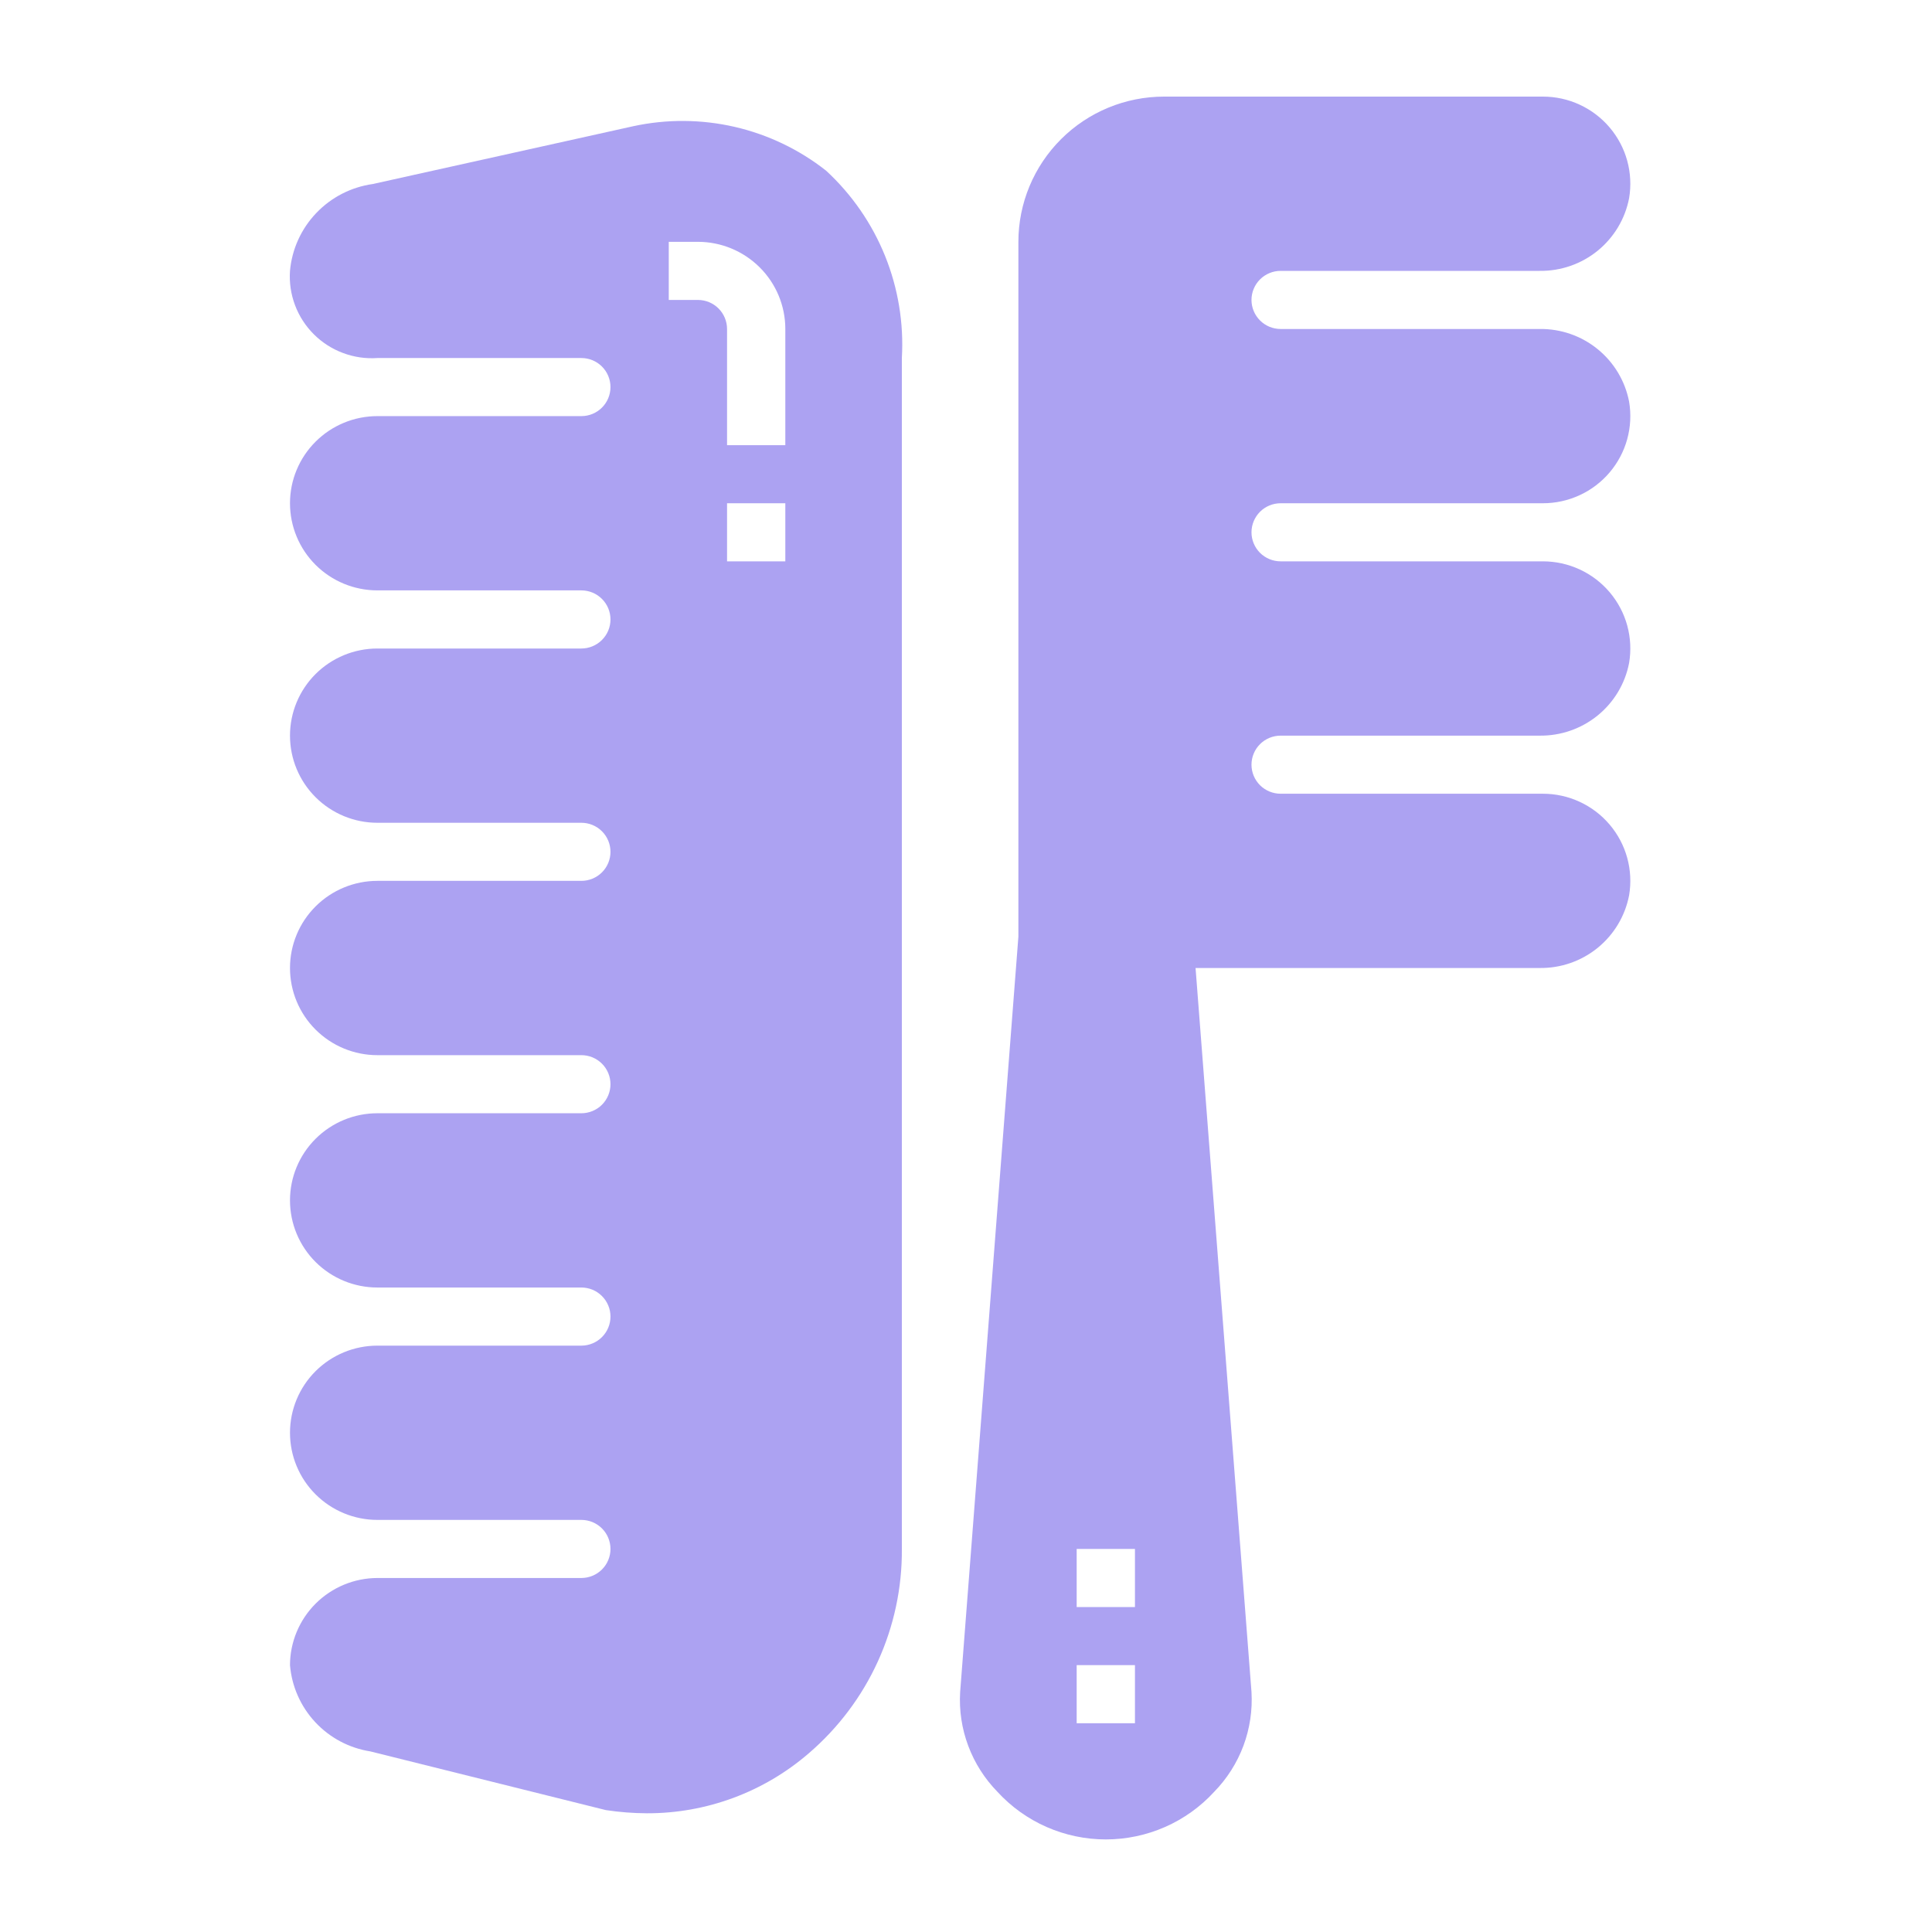
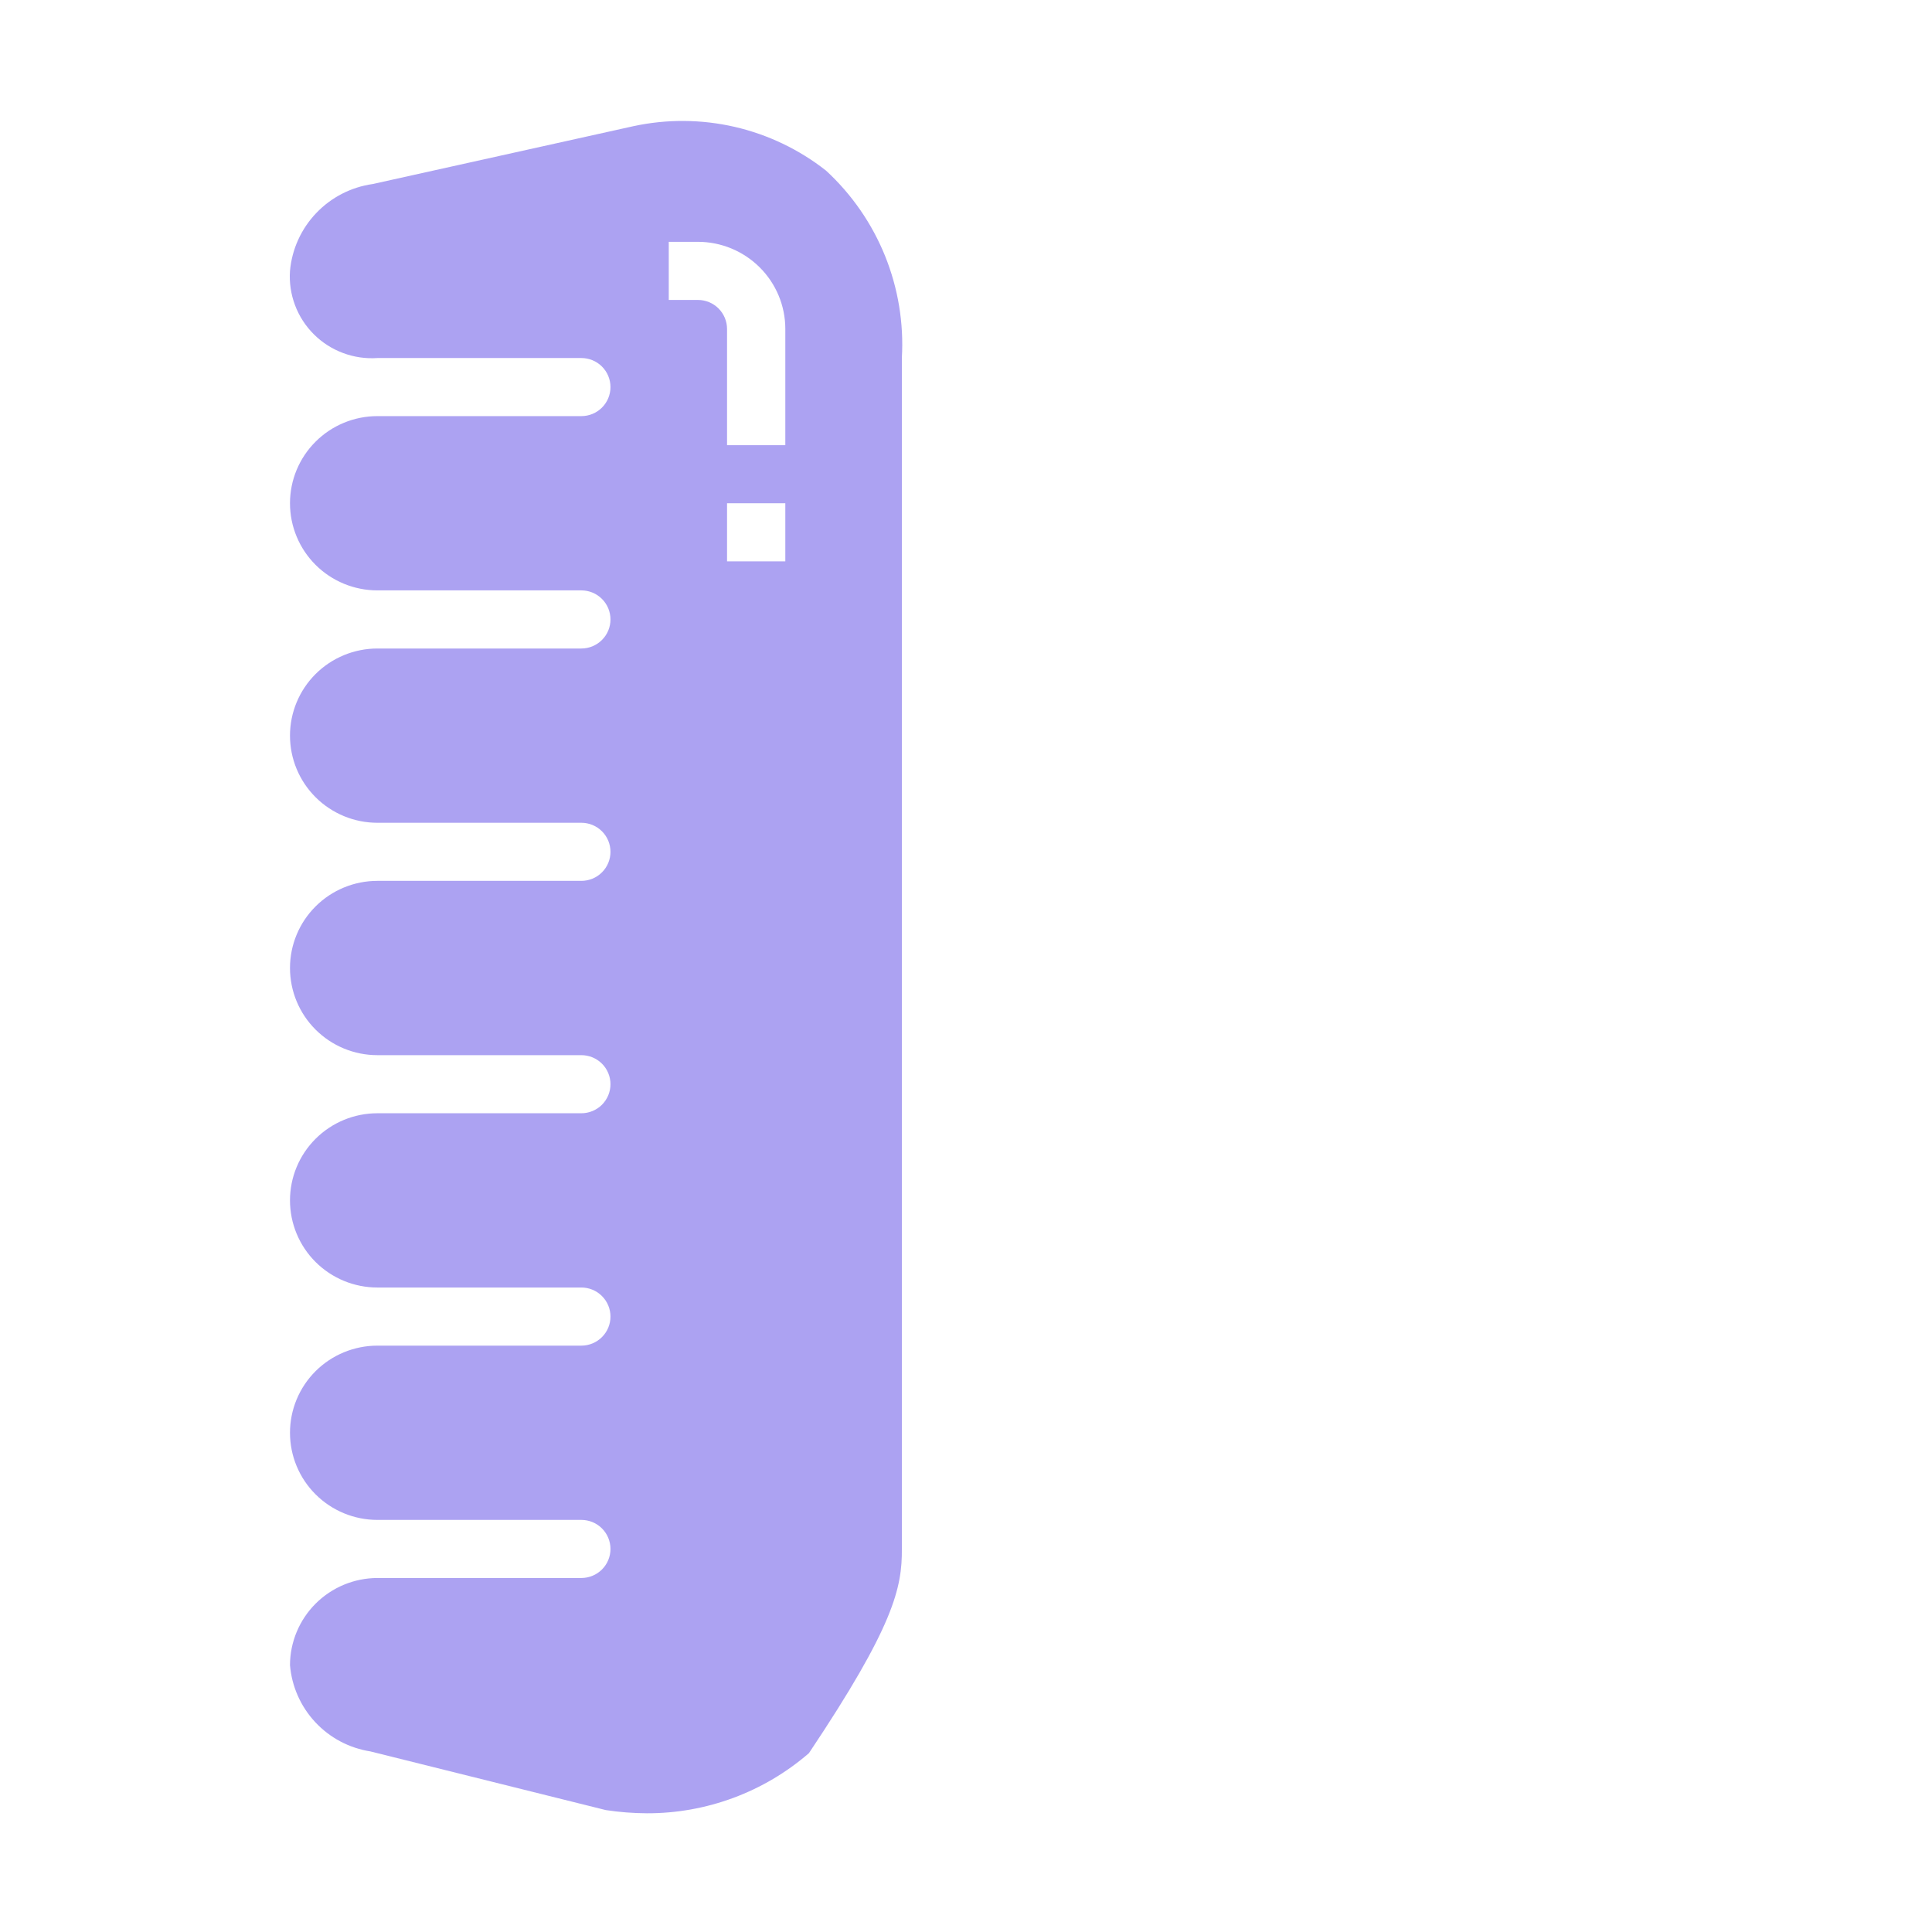
<svg xmlns="http://www.w3.org/2000/svg" fill="none" viewBox="0 0 60 60" height="60" width="60">
-   <path fill="#ACA2F2" d="M39.771 15.629H47.915C48.31 15.629 48.7 15.544 49.058 15.378C49.417 15.213 49.734 14.971 49.989 14.671C50.244 14.37 50.431 14.017 50.535 13.638C50.639 13.258 50.659 12.86 50.593 12.472C50.469 11.831 50.123 11.254 49.615 10.842C49.107 10.429 48.47 10.208 47.815 10.217H39.771C39.531 10.217 39.301 10.122 39.131 9.952C38.962 9.783 38.866 9.554 38.866 9.315C38.866 9.075 38.962 8.846 39.131 8.677C39.301 8.508 39.531 8.412 39.771 8.412H47.815C48.47 8.421 49.107 8.2 49.615 7.788C50.123 7.375 50.469 6.798 50.593 6.157C50.659 5.769 50.639 5.371 50.535 4.992C50.431 4.612 50.244 4.259 49.989 3.959C49.734 3.658 49.417 3.417 49.058 3.251C48.7 3.085 48.31 3 47.915 3H36.152C34.952 3 33.801 3.475 32.953 4.321C32.104 5.167 31.627 6.314 31.627 7.51V29.088L29.818 52.551C29.784 53.119 29.87 53.688 30.07 54.22C30.269 54.753 30.578 55.238 30.976 55.646C31.403 56.112 31.923 56.484 32.503 56.739C33.082 56.993 33.709 57.125 34.342 57.125C34.975 57.125 35.602 56.993 36.181 56.739C36.761 56.484 37.281 56.112 37.708 55.646C38.107 55.237 38.416 54.75 38.616 54.216C38.815 53.681 38.9 53.111 38.866 52.542L37.129 30.062H47.815C48.47 30.071 49.107 29.85 49.615 29.438C50.123 29.025 50.469 28.448 50.593 27.807C50.659 27.419 50.639 27.021 50.535 26.642C50.431 26.262 50.244 25.909 49.989 25.609C49.734 25.308 49.417 25.067 49.058 24.901C48.7 24.735 48.31 24.65 47.915 24.65H39.771C39.531 24.65 39.301 24.555 39.131 24.386C38.962 24.217 38.866 23.987 38.866 23.748C38.866 23.509 38.962 23.279 39.131 23.11C39.301 22.941 39.531 22.846 39.771 22.846H47.815C48.47 22.854 49.107 22.633 49.615 22.221C50.123 21.809 50.469 21.232 50.593 20.591C50.659 20.202 50.639 19.805 50.535 19.425C50.431 19.045 50.244 18.693 49.989 18.392C49.734 18.091 49.417 17.85 49.058 17.684C48.7 17.519 48.31 17.433 47.915 17.433H39.771C39.531 17.433 39.301 17.338 39.131 17.169C38.962 17 38.866 16.77 38.866 16.531C38.866 16.292 38.962 16.063 39.131 15.893C39.301 15.724 39.531 15.629 39.771 15.629ZM35.247 53.517H33.437V51.712H35.247V53.517ZM35.247 49.908H33.437V48.104H35.247V49.908Z" />
-   <path fill="#ACA2F2" d="M20.09 56.313C21.939 56.318 23.726 55.654 25.122 54.446C26.035 53.661 26.767 52.687 27.265 51.592C27.763 50.497 28.017 49.307 28.008 48.104V11.119C28.071 10.036 27.892 8.953 27.486 7.947C27.079 6.941 26.454 6.037 25.655 5.3C24.821 4.643 23.851 4.179 22.816 3.94C21.78 3.702 20.704 3.695 19.665 3.92L11.576 5.715C10.905 5.81 10.286 6.128 9.82 6.618C9.353 7.107 9.066 7.74 9.006 8.412C8.981 8.774 9.034 9.137 9.162 9.477C9.289 9.816 9.489 10.125 9.746 10.381C10.003 10.638 10.312 10.836 10.653 10.963C10.994 11.091 11.358 11.144 11.72 11.119H18.055C18.294 11.119 18.525 11.214 18.694 11.383C18.864 11.552 18.959 11.782 18.959 12.021C18.959 12.26 18.864 12.489 18.694 12.659C18.525 12.828 18.294 12.923 18.055 12.923H11.72C11.001 12.923 10.31 13.208 9.801 13.716C9.292 14.223 9.006 14.911 9.006 15.629C9.006 16.347 9.292 17.035 9.801 17.543C10.31 18.05 11.001 18.335 11.72 18.335H18.055C18.294 18.335 18.525 18.43 18.694 18.6C18.864 18.769 18.959 18.998 18.959 19.238C18.959 19.477 18.864 19.706 18.694 19.875C18.525 20.044 18.294 20.14 18.055 20.14H11.72C11.001 20.14 10.31 20.425 9.801 20.932C9.292 21.44 9.006 22.128 9.006 22.846C9.006 23.564 9.292 24.252 9.801 24.759C10.31 25.267 11.001 25.552 11.72 25.552H18.055C18.294 25.552 18.525 25.647 18.694 25.816C18.864 25.985 18.959 26.215 18.959 26.454C18.959 26.693 18.864 26.923 18.694 27.092C18.525 27.261 18.294 27.356 18.055 27.356H11.72C11.001 27.356 10.31 27.641 9.801 28.149C9.292 28.656 9.006 29.345 9.006 30.062C9.006 30.78 9.292 31.469 9.801 31.976C10.31 32.484 11.001 32.769 11.72 32.769H18.055C18.294 32.769 18.525 32.864 18.694 33.033C18.864 33.202 18.959 33.432 18.959 33.671C18.959 33.91 18.864 34.139 18.694 34.309C18.525 34.478 18.294 34.573 18.055 34.573H11.72C11.001 34.573 10.31 34.858 9.801 35.366C9.292 35.873 9.006 36.561 9.006 37.279C9.006 37.997 9.292 38.685 9.801 39.193C10.31 39.7 11.001 39.985 11.72 39.985H18.055C18.294 39.985 18.525 40.08 18.694 40.25C18.864 40.419 18.959 40.648 18.959 40.888C18.959 41.127 18.864 41.356 18.694 41.525C18.525 41.694 18.294 41.79 18.055 41.79H11.72C11.001 41.79 10.31 42.075 9.801 42.582C9.292 43.09 9.006 43.778 9.006 44.496C9.006 45.214 9.292 45.902 9.801 46.409C10.31 46.917 11.001 47.202 11.72 47.202H18.055C18.294 47.202 18.525 47.297 18.694 47.466C18.864 47.636 18.959 47.865 18.959 48.104C18.959 48.343 18.864 48.573 18.694 48.742C18.525 48.911 18.294 49.006 18.055 49.006H11.72C11.001 49.008 10.312 49.294 9.803 49.801C9.295 50.308 9.008 50.995 9.006 51.712C9.061 52.374 9.337 52.997 9.79 53.483C10.242 53.969 10.846 54.289 11.503 54.392L18.815 56.214C19.237 56.278 19.663 56.311 20.09 56.313ZM24.389 17.433H22.579V15.629H24.389V17.433ZM20.769 7.51H21.674C22.394 7.51 23.084 7.796 23.593 8.303C24.103 8.811 24.389 9.499 24.389 10.217V13.825H22.579V10.217C22.579 9.977 22.483 9.748 22.314 9.579C22.144 9.41 21.914 9.315 21.674 9.315H20.769V7.51Z" />
+   <path fill="#ACA2F2" d="M20.09 56.313C21.939 56.318 23.726 55.654 25.122 54.446C27.763 50.497 28.017 49.307 28.008 48.104V11.119C28.071 10.036 27.892 8.953 27.486 7.947C27.079 6.941 26.454 6.037 25.655 5.3C24.821 4.643 23.851 4.179 22.816 3.94C21.78 3.702 20.704 3.695 19.665 3.92L11.576 5.715C10.905 5.81 10.286 6.128 9.82 6.618C9.353 7.107 9.066 7.74 9.006 8.412C8.981 8.774 9.034 9.137 9.162 9.477C9.289 9.816 9.489 10.125 9.746 10.381C10.003 10.638 10.312 10.836 10.653 10.963C10.994 11.091 11.358 11.144 11.72 11.119H18.055C18.294 11.119 18.525 11.214 18.694 11.383C18.864 11.552 18.959 11.782 18.959 12.021C18.959 12.26 18.864 12.489 18.694 12.659C18.525 12.828 18.294 12.923 18.055 12.923H11.72C11.001 12.923 10.31 13.208 9.801 13.716C9.292 14.223 9.006 14.911 9.006 15.629C9.006 16.347 9.292 17.035 9.801 17.543C10.31 18.05 11.001 18.335 11.72 18.335H18.055C18.294 18.335 18.525 18.43 18.694 18.6C18.864 18.769 18.959 18.998 18.959 19.238C18.959 19.477 18.864 19.706 18.694 19.875C18.525 20.044 18.294 20.14 18.055 20.14H11.72C11.001 20.14 10.31 20.425 9.801 20.932C9.292 21.44 9.006 22.128 9.006 22.846C9.006 23.564 9.292 24.252 9.801 24.759C10.31 25.267 11.001 25.552 11.72 25.552H18.055C18.294 25.552 18.525 25.647 18.694 25.816C18.864 25.985 18.959 26.215 18.959 26.454C18.959 26.693 18.864 26.923 18.694 27.092C18.525 27.261 18.294 27.356 18.055 27.356H11.72C11.001 27.356 10.31 27.641 9.801 28.149C9.292 28.656 9.006 29.345 9.006 30.062C9.006 30.78 9.292 31.469 9.801 31.976C10.31 32.484 11.001 32.769 11.72 32.769H18.055C18.294 32.769 18.525 32.864 18.694 33.033C18.864 33.202 18.959 33.432 18.959 33.671C18.959 33.91 18.864 34.139 18.694 34.309C18.525 34.478 18.294 34.573 18.055 34.573H11.72C11.001 34.573 10.31 34.858 9.801 35.366C9.292 35.873 9.006 36.561 9.006 37.279C9.006 37.997 9.292 38.685 9.801 39.193C10.31 39.7 11.001 39.985 11.72 39.985H18.055C18.294 39.985 18.525 40.08 18.694 40.25C18.864 40.419 18.959 40.648 18.959 40.888C18.959 41.127 18.864 41.356 18.694 41.525C18.525 41.694 18.294 41.79 18.055 41.79H11.72C11.001 41.79 10.31 42.075 9.801 42.582C9.292 43.09 9.006 43.778 9.006 44.496C9.006 45.214 9.292 45.902 9.801 46.409C10.31 46.917 11.001 47.202 11.72 47.202H18.055C18.294 47.202 18.525 47.297 18.694 47.466C18.864 47.636 18.959 47.865 18.959 48.104C18.959 48.343 18.864 48.573 18.694 48.742C18.525 48.911 18.294 49.006 18.055 49.006H11.72C11.001 49.008 10.312 49.294 9.803 49.801C9.295 50.308 9.008 50.995 9.006 51.712C9.061 52.374 9.337 52.997 9.79 53.483C10.242 53.969 10.846 54.289 11.503 54.392L18.815 56.214C19.237 56.278 19.663 56.311 20.09 56.313ZM24.389 17.433H22.579V15.629H24.389V17.433ZM20.769 7.51H21.674C22.394 7.51 23.084 7.796 23.593 8.303C24.103 8.811 24.389 9.499 24.389 10.217V13.825H22.579V10.217C22.579 9.977 22.483 9.748 22.314 9.579C22.144 9.41 21.914 9.315 21.674 9.315H20.769V7.51Z" />
</svg>